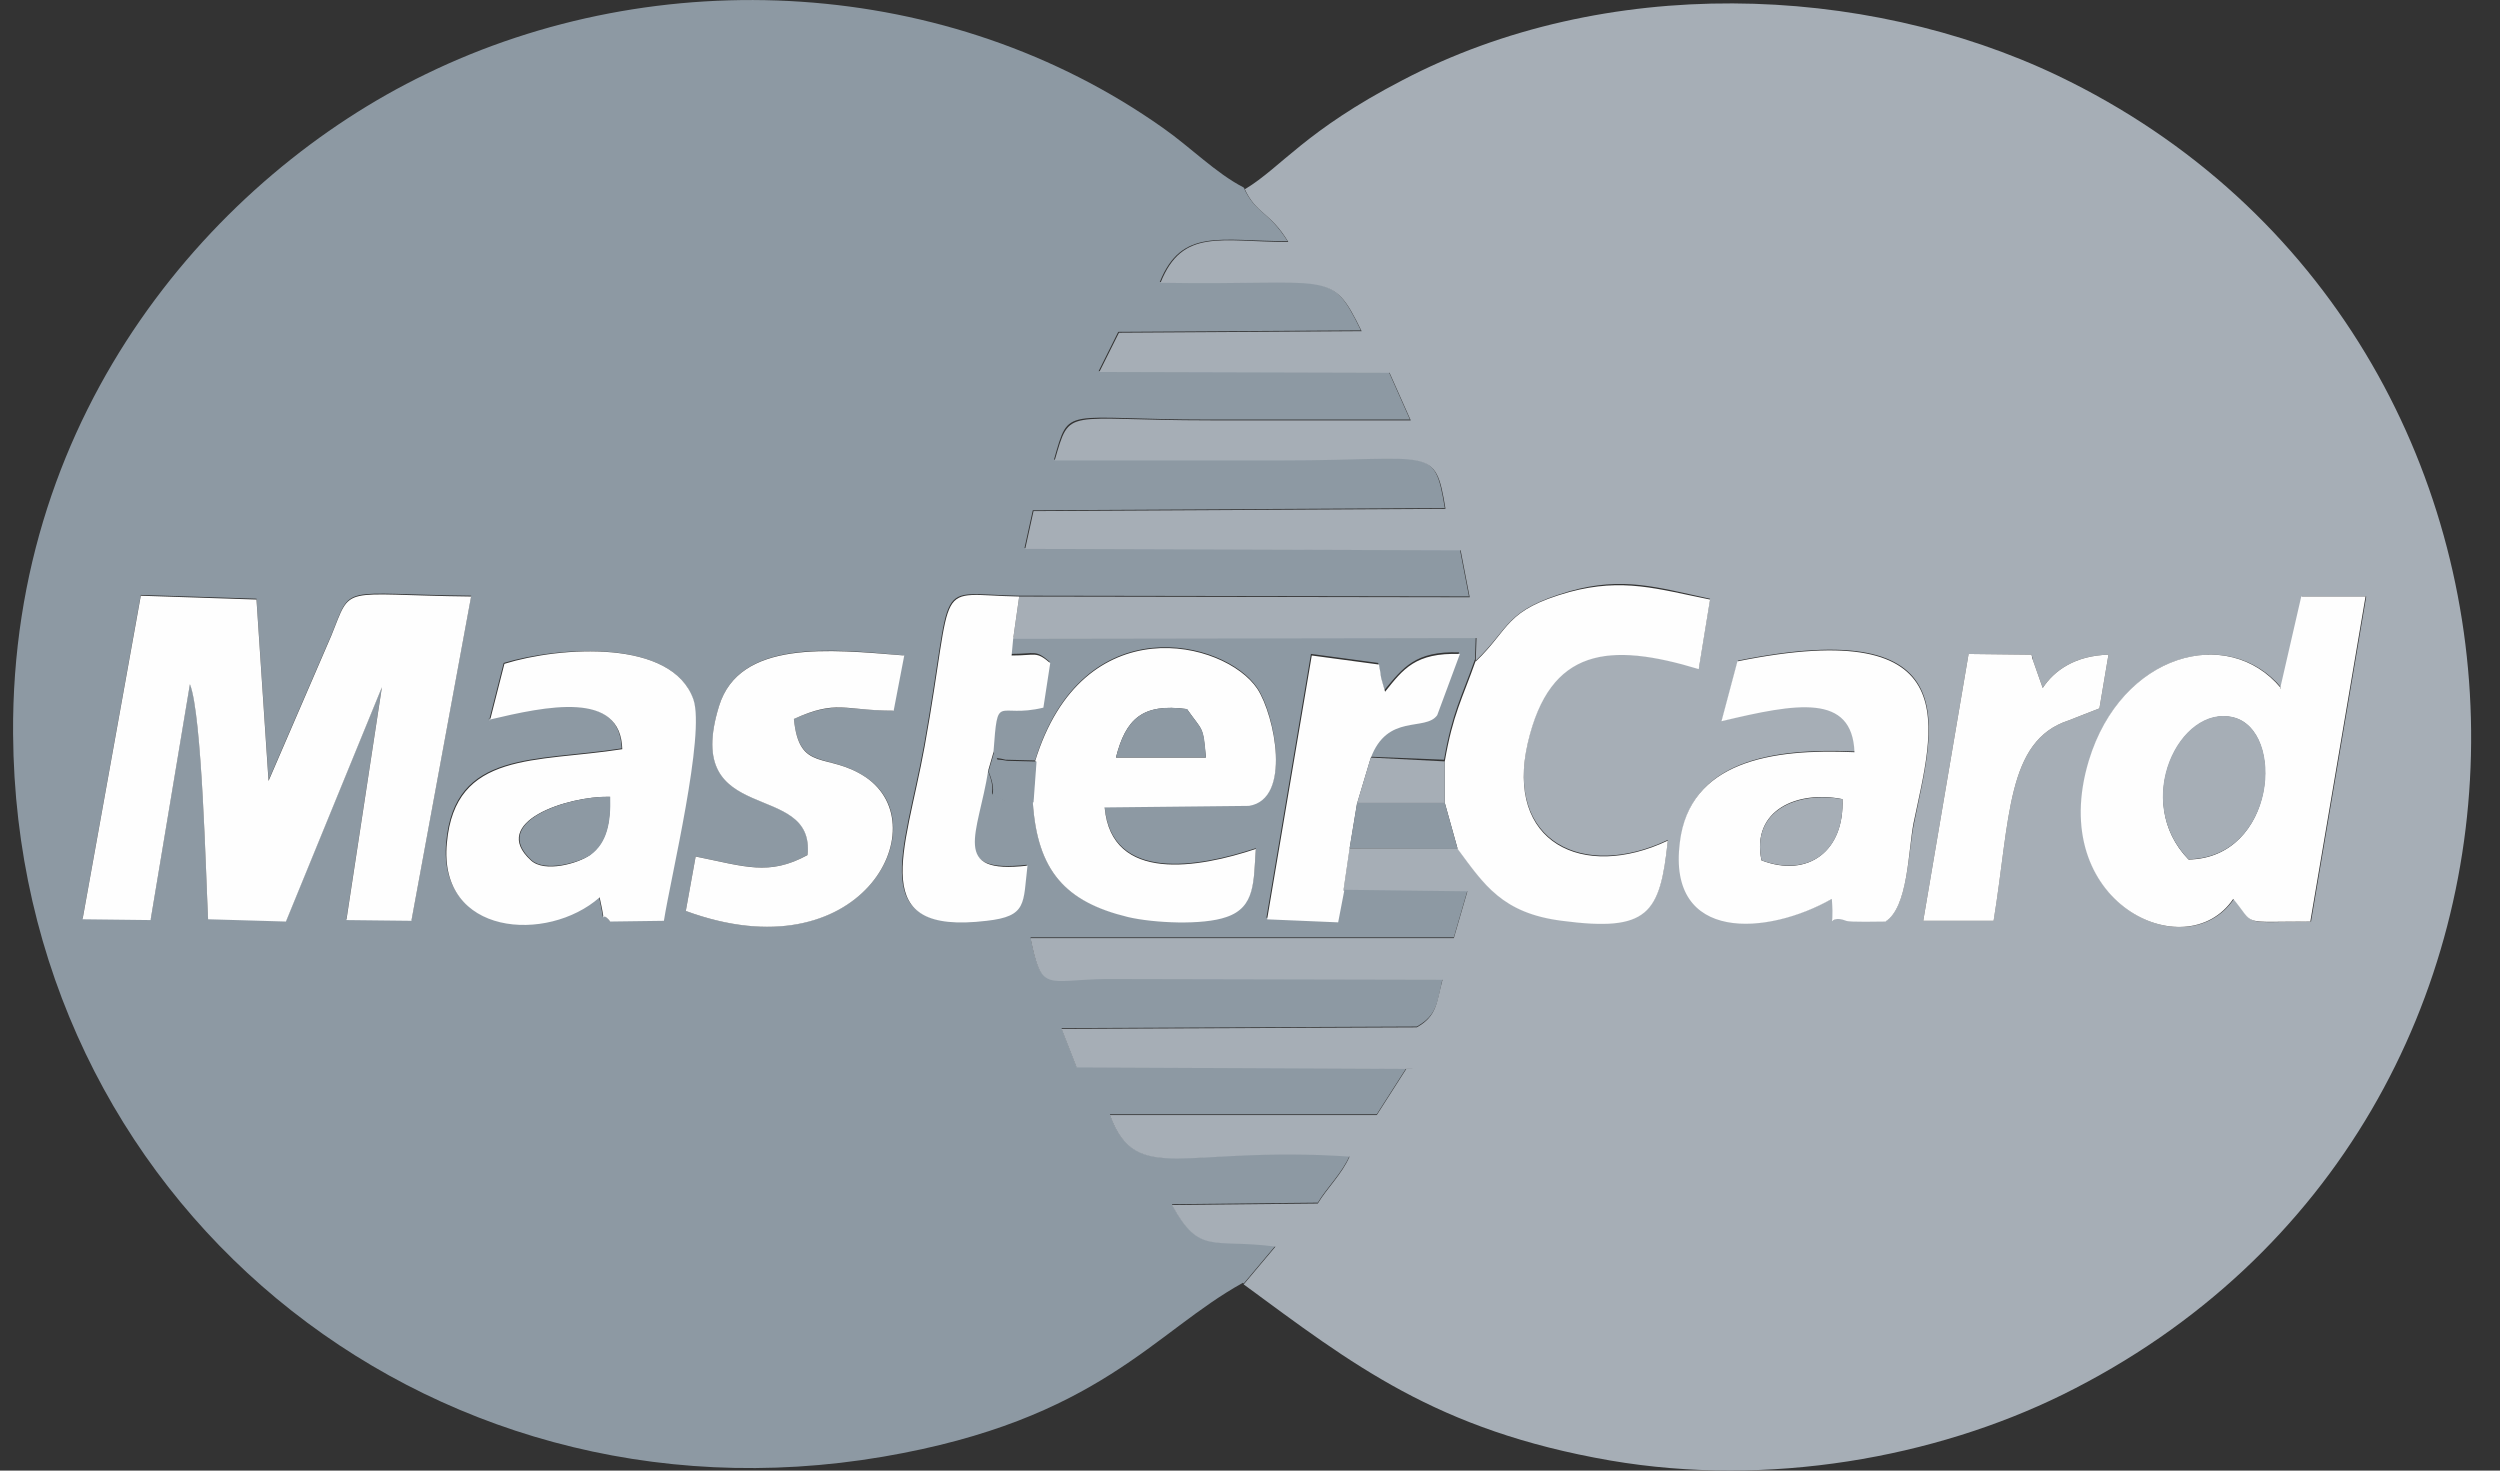
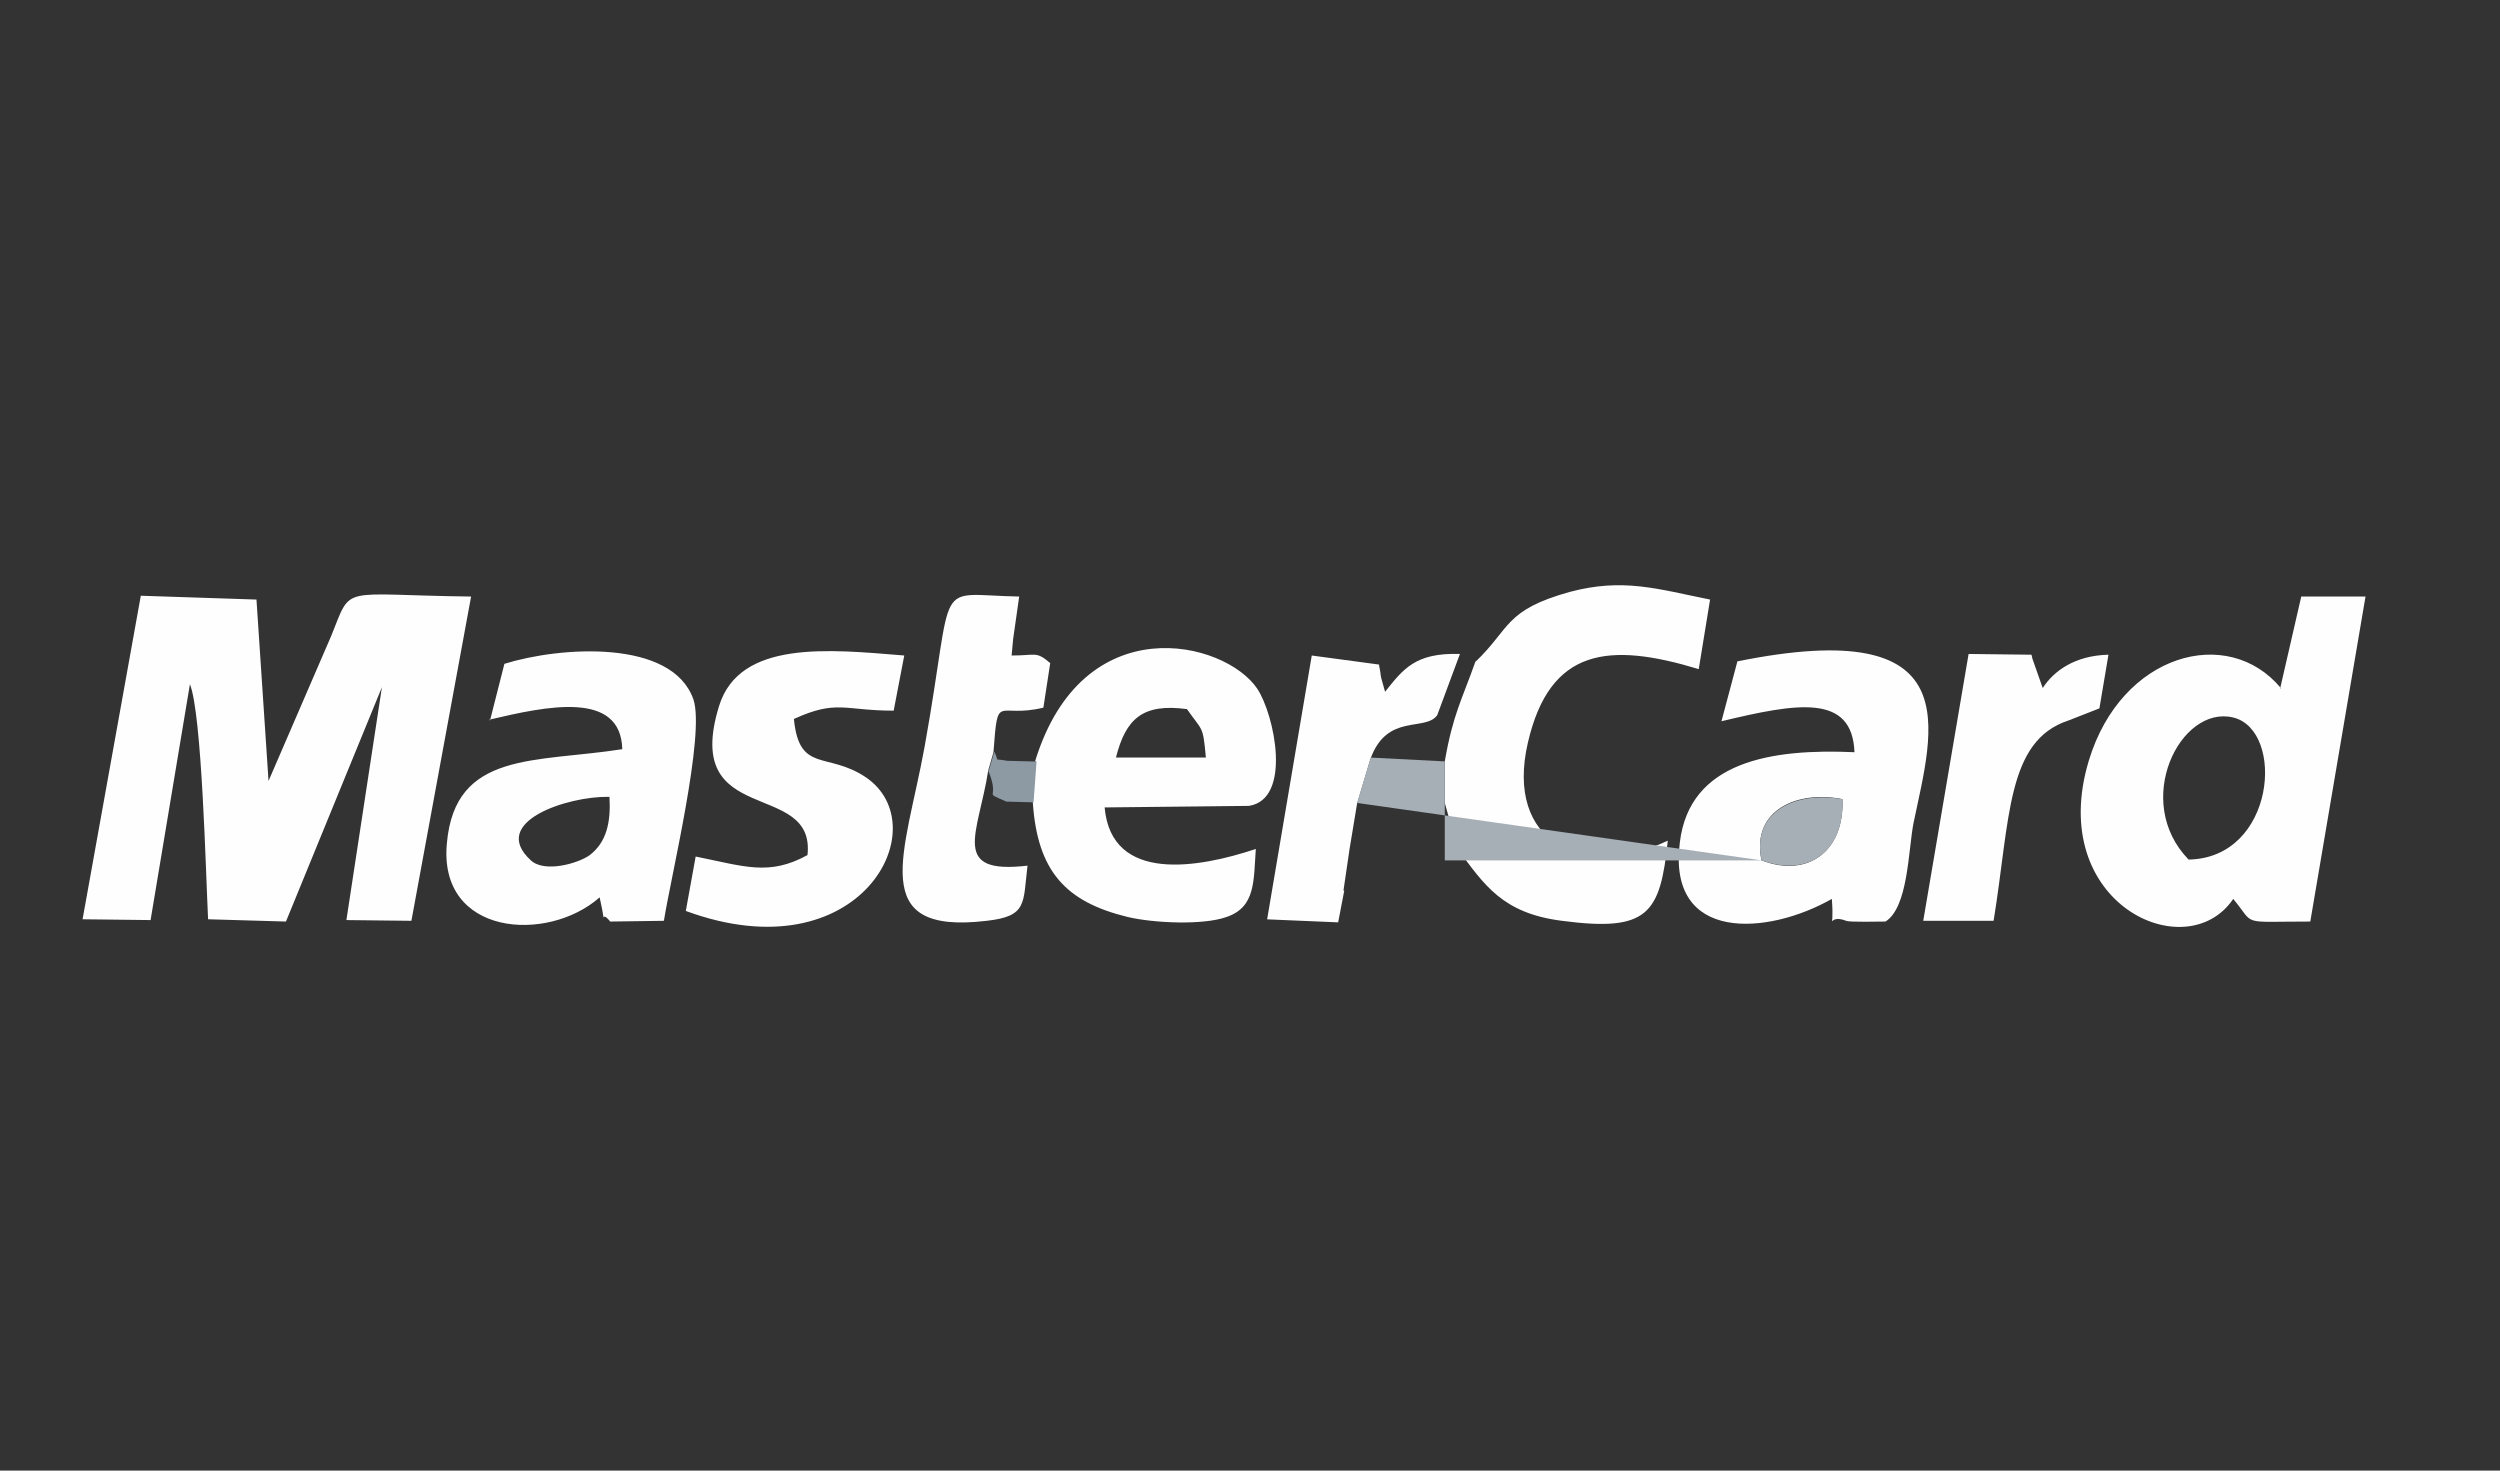
<svg xmlns="http://www.w3.org/2000/svg" width="34" height="20" viewBox="0 0 34 20" fill="none">
  <rect x="0" y="0" width="34" height="20" fill="#333333" stroke="none" />
-   <path fill-rule="evenodd" clip-rule="evenodd" d="M6.654 9.787L6.85 9.016C7.6 8.79 9.132 8.687 9.42 9.499C9.584 9.972 9.111 11.936 9.019 12.511L8.289 12.522C8.125 12.316 8.258 12.697 8.145 12.193C7.446 12.82 5.955 12.717 6.068 11.453C6.182 10.198 7.271 10.363 8.454 10.178C8.433 9.376 7.425 9.592 6.644 9.777L6.654 9.787ZM12.155 9.664C11.486 9.664 11.383 9.52 10.797 9.777C10.869 10.507 11.25 10.219 11.774 10.569C12.771 11.226 11.702 13.262 9.327 12.388L9.461 11.648C10.129 11.782 10.469 11.915 10.982 11.627C11.106 10.589 9.266 11.268 9.78 9.602C10.057 8.697 11.281 8.821 12.288 8.913L12.144 9.664H12.155ZM1.915 8.091L3.488 8.142L3.653 10.61L4.506 8.636C4.794 7.926 4.598 8.081 6.408 8.101L5.596 12.511L4.711 12.501L5.195 9.335L3.889 12.522L2.83 12.491C2.799 11.874 2.748 9.705 2.583 9.294L2.049 12.501L1.124 12.491L1.915 8.091ZM16.914 17.456L17.346 16.942C16.483 16.829 16.328 17.076 15.938 16.377L17.922 16.356C18.045 16.151 18.251 15.956 18.354 15.719C16.092 15.565 15.454 16.14 15.095 15.154H18.724L19.125 14.527L14.642 14.506L14.437 13.982L19.268 13.961C19.546 13.807 19.546 13.632 19.618 13.313L15.043 13.303C14.221 13.313 14.169 13.498 14.015 12.748H19.772L19.957 12.111L18.271 12.09L18.189 12.522L17.223 12.481L17.829 8.893L18.744 9.016C18.744 9.037 18.765 9.109 18.765 9.14C18.765 9.16 18.775 9.191 18.775 9.201L18.826 9.386C19.084 9.078 19.248 8.852 19.844 8.872L19.536 9.705C19.361 9.931 18.847 9.674 18.631 10.291L19.639 10.332C19.752 9.684 19.875 9.489 20.06 8.965L20.07 8.656L13.768 8.667L13.748 8.893C14.087 8.893 14.077 8.831 14.272 8.996L14.18 9.602C13.542 9.756 13.563 9.376 13.501 10.209C13.594 10.363 13.481 10.281 13.676 10.332L14.077 10.342C14.725 8.235 16.657 8.697 17.099 9.355C17.336 9.705 17.572 10.856 16.986 10.949L15.023 10.969C15.115 12.008 16.308 11.792 17.079 11.535C17.048 11.967 17.079 12.316 16.678 12.46C16.359 12.573 15.691 12.542 15.341 12.46C14.478 12.265 14.108 11.833 14.046 10.898L13.676 10.887C13.337 10.733 13.604 10.887 13.429 10.466C13.285 11.329 12.895 11.884 13.964 11.761C13.902 12.275 13.974 12.45 13.409 12.511C11.764 12.707 12.298 11.607 12.566 10.137C12.987 7.793 12.658 8.081 13.851 8.101L19.978 8.111L19.855 7.474L13.933 7.454L14.046 6.94L19.649 6.909C19.505 6.035 19.474 6.251 17.439 6.251H14.334C14.55 5.5 14.437 5.706 16.452 5.706H19.176L18.888 5.058L14.941 5.048L15.208 4.513L18.508 4.493C18.086 3.629 18.107 3.876 15.773 3.835C16.071 3.095 16.596 3.28 17.511 3.28C17.254 2.868 17.069 2.899 16.914 2.55C16.534 2.354 16.195 2.005 15.814 1.738C12.905 -0.318 8.957 -0.534 5.791 1.008C2.943 2.385 0.147 5.572 0.178 9.983C0.219 16.284 5.75 20.88 12.011 19.811C14.951 19.307 15.691 18.114 16.904 17.446L16.914 17.456Z" fill="#8D99A3" />
-   <path fill-rule="evenodd" clip-rule="evenodd" d="M23.627 8.986C26.814 8.339 26.29 9.912 26.033 11.186C25.951 11.567 25.951 12.317 25.653 12.523C25.581 12.523 25.159 12.533 25.118 12.513C24.83 12.399 24.964 12.739 24.923 12.214C24.059 12.708 22.692 12.821 22.856 11.443C22.99 10.343 24.1 10.169 25.231 10.22C25.19 9.408 24.45 9.542 23.422 9.799L23.638 8.986H23.627ZM26.773 8.894L27.627 8.904C27.637 8.925 27.647 8.956 27.647 8.976L27.781 9.356C27.935 9.12 28.223 8.914 28.675 8.904L28.552 9.634L28.13 9.799C27.287 10.076 27.339 11.135 27.112 12.523H26.156L26.773 8.894ZM31.307 8.113H32.181L31.43 12.533C30.454 12.543 30.69 12.595 30.382 12.225C29.744 13.171 27.832 12.297 28.418 10.343C28.85 8.884 30.31 8.493 31.029 9.356L31.317 8.102L31.307 8.113ZM16.924 2.561C17.079 2.911 17.274 2.88 17.521 3.291C16.606 3.291 16.081 3.096 15.783 3.846C18.117 3.887 18.096 3.641 18.518 4.504L15.218 4.525L14.951 5.059L18.898 5.07L19.186 5.717H16.462C14.457 5.717 14.56 5.522 14.344 6.262H17.449C19.484 6.262 19.515 6.046 19.659 6.92L14.056 6.951L13.943 7.465L19.865 7.485L19.988 8.123L13.861 8.113L13.779 8.688L20.081 8.678L20.07 8.986C20.543 8.534 20.461 8.298 21.345 8.041C22.075 7.835 22.538 7.989 23.257 8.143L23.103 9.089C21.869 8.719 21.067 8.812 20.78 10.086C20.461 11.454 21.54 11.968 22.682 11.423C22.579 12.42 22.414 12.667 21.242 12.513C20.43 12.41 20.183 12.019 19.824 11.536H18.354L18.271 12.101L19.957 12.122L19.772 12.759H14.015C14.169 13.51 14.221 13.325 15.043 13.315L19.618 13.325C19.536 13.633 19.546 13.818 19.268 13.972L14.437 13.993L14.642 14.517L19.125 14.538L18.724 15.165H15.095C15.454 16.142 16.092 15.576 18.354 15.73C18.251 15.967 18.045 16.162 17.922 16.368L15.938 16.388C16.318 17.077 16.482 16.841 17.346 16.954L16.914 17.468C18.384 18.547 19.526 19.452 21.9 19.863C24.059 20.233 26.311 19.822 28.048 18.969C35.573 15.258 35.368 4.566 27.986 1.029C25.334 -0.235 21.818 -0.348 19.073 1.091C17.747 1.78 17.428 2.273 16.935 2.571L16.924 2.561Z" fill="#A6AEB6" />
  <path fill-rule="evenodd" clip-rule="evenodd" d="M1.123 12.502L2.048 12.513L2.583 9.305C2.747 9.716 2.799 11.886 2.83 12.502L3.889 12.533L5.194 9.346L4.711 12.513L5.595 12.523L6.407 8.113C4.598 8.092 4.793 7.938 4.505 8.647L3.652 10.621L3.488 8.154L1.915 8.102L1.123 12.502ZM29.765 11.69C28.994 10.899 29.652 9.583 30.372 9.758C31.081 9.932 30.947 11.67 29.765 11.69ZM31.019 9.357C30.3 8.493 28.85 8.884 28.408 10.344C27.822 12.287 29.734 13.171 30.372 12.225C30.68 12.595 30.444 12.533 31.42 12.533L32.171 8.113H31.297L31.009 9.367L31.019 9.357ZM23.956 11.701C23.813 11.012 24.45 10.745 25.057 10.868C25.087 11.567 24.594 11.947 23.956 11.701ZM23.628 8.997L23.412 9.809C24.44 9.562 25.19 9.429 25.221 10.23C24.09 10.179 22.98 10.354 22.846 11.454C22.671 12.831 24.049 12.718 24.913 12.225C24.954 12.749 24.82 12.41 25.108 12.523C25.149 12.544 25.571 12.533 25.643 12.533C25.951 12.338 25.951 11.577 26.023 11.197C26.29 9.912 26.804 8.349 23.617 8.997H23.628ZM8.289 10.837C8.309 11.187 8.248 11.454 8.021 11.629C7.867 11.742 7.405 11.875 7.22 11.701C6.644 11.176 7.723 10.827 8.278 10.837H8.289ZM6.654 9.788C7.435 9.603 8.443 9.387 8.463 10.189C7.281 10.374 6.191 10.21 6.078 11.464C5.955 12.729 7.446 12.831 8.155 12.204C8.268 12.708 8.134 12.328 8.299 12.533L9.029 12.523C9.121 11.937 9.594 9.984 9.43 9.511C9.142 8.688 7.62 8.791 6.86 9.028L6.664 9.799L6.654 9.788ZM15.177 10.302C15.31 9.778 15.537 9.562 16.143 9.644C16.359 9.953 16.359 9.86 16.4 10.302H15.177ZM14.087 10.354L14.046 10.909C14.108 11.845 14.488 12.266 15.341 12.472C15.691 12.554 16.359 12.585 16.678 12.472C17.079 12.338 17.048 11.978 17.079 11.546C16.308 11.803 15.115 12.019 15.023 10.981L16.986 10.96C17.572 10.868 17.336 9.727 17.099 9.367C16.657 8.709 14.724 8.246 14.077 10.354H14.087ZM20.07 8.986C19.885 9.511 19.762 9.706 19.649 10.354V10.919L19.824 11.546C20.183 12.03 20.43 12.42 21.242 12.523C22.414 12.677 22.579 12.431 22.682 11.433C21.53 11.978 20.461 11.464 20.78 10.097C21.078 8.812 21.88 8.729 23.103 9.1L23.257 8.154C22.538 8.01 22.075 7.856 21.345 8.051C20.461 8.298 20.543 8.544 20.07 8.997V8.986ZM12.288 8.914C11.28 8.832 10.057 8.699 9.779 9.603C9.265 11.269 11.095 10.59 10.982 11.629C10.458 11.916 10.129 11.783 9.461 11.649L9.327 12.389C11.702 13.263 12.761 11.238 11.774 10.57C11.25 10.22 10.869 10.518 10.797 9.778C11.383 9.511 11.476 9.665 12.154 9.665L12.298 8.914H12.288Z" fill="#FEFEFE" />
  <path fill-rule="evenodd" clip-rule="evenodd" d="M13.44 10.477L13.511 10.231C13.573 9.398 13.553 9.778 14.19 9.624L14.283 9.018C14.087 8.853 14.097 8.915 13.758 8.915L13.779 8.689L13.861 8.113C12.668 8.092 12.997 7.804 12.576 10.148C12.309 11.618 11.774 12.719 13.419 12.523C13.974 12.461 13.912 12.287 13.974 11.773C12.915 11.896 13.306 11.341 13.44 10.477ZM18.271 12.112L18.354 11.546L18.456 10.93L18.641 10.313C18.868 9.696 19.382 9.953 19.546 9.727L19.855 8.894C19.248 8.874 19.083 9.1 18.837 9.408L18.785 9.223C18.785 9.213 18.775 9.182 18.775 9.161C18.775 9.141 18.755 9.059 18.755 9.038L17.84 8.915L17.233 12.503L18.199 12.544L18.282 12.112H18.271ZM26.156 12.523H27.113C27.339 11.135 27.287 10.076 28.13 9.799L28.552 9.634L28.675 8.904C28.223 8.915 27.935 9.12 27.781 9.357L27.647 8.976C27.637 8.956 27.637 8.925 27.627 8.904L26.773 8.894L26.156 12.523Z" fill="#FEFEFE" />
-   <path fill-rule="evenodd" clip-rule="evenodd" d="M29.763 11.686C30.956 11.665 31.09 9.928 30.37 9.753C29.64 9.578 28.992 10.894 29.763 11.686Z" fill="#A6AEB6" />
-   <path fill-rule="evenodd" clip-rule="evenodd" d="M8.289 10.835C7.734 10.825 6.654 11.174 7.23 11.699C7.415 11.863 7.878 11.73 8.032 11.627C8.258 11.462 8.309 11.185 8.299 10.835H8.289ZM18.354 11.534L19.824 11.544L19.649 10.917H18.456L18.354 11.534Z" fill="#8D99A3" />
-   <path fill-rule="evenodd" clip-rule="evenodd" d="M23.957 11.701C24.605 11.938 25.088 11.568 25.057 10.869C24.44 10.756 23.813 11.023 23.957 11.701ZM18.457 10.92H19.649V10.355L18.642 10.303L18.457 10.92Z" fill="#A6AEB6" />
-   <path fill-rule="evenodd" clip-rule="evenodd" d="M15.177 10.301H16.4C16.369 9.869 16.359 9.951 16.143 9.643C15.537 9.561 15.311 9.777 15.177 10.301Z" fill="#8D99A3" />
+   <path fill-rule="evenodd" clip-rule="evenodd" d="M23.957 11.701C24.605 11.938 25.088 11.568 25.057 10.869C24.44 10.756 23.813 11.023 23.957 11.701ZH19.649V10.355L18.642 10.303L18.457 10.92Z" fill="#A6AEB6" />
  <path fill-rule="evenodd" clip-rule="evenodd" d="M13.44 10.48C13.614 10.902 13.347 10.748 13.686 10.902L14.056 10.912L14.097 10.357L13.697 10.347C13.491 10.306 13.604 10.378 13.522 10.223L13.45 10.47L13.44 10.48Z" fill="#8D99A3" />
</svg>